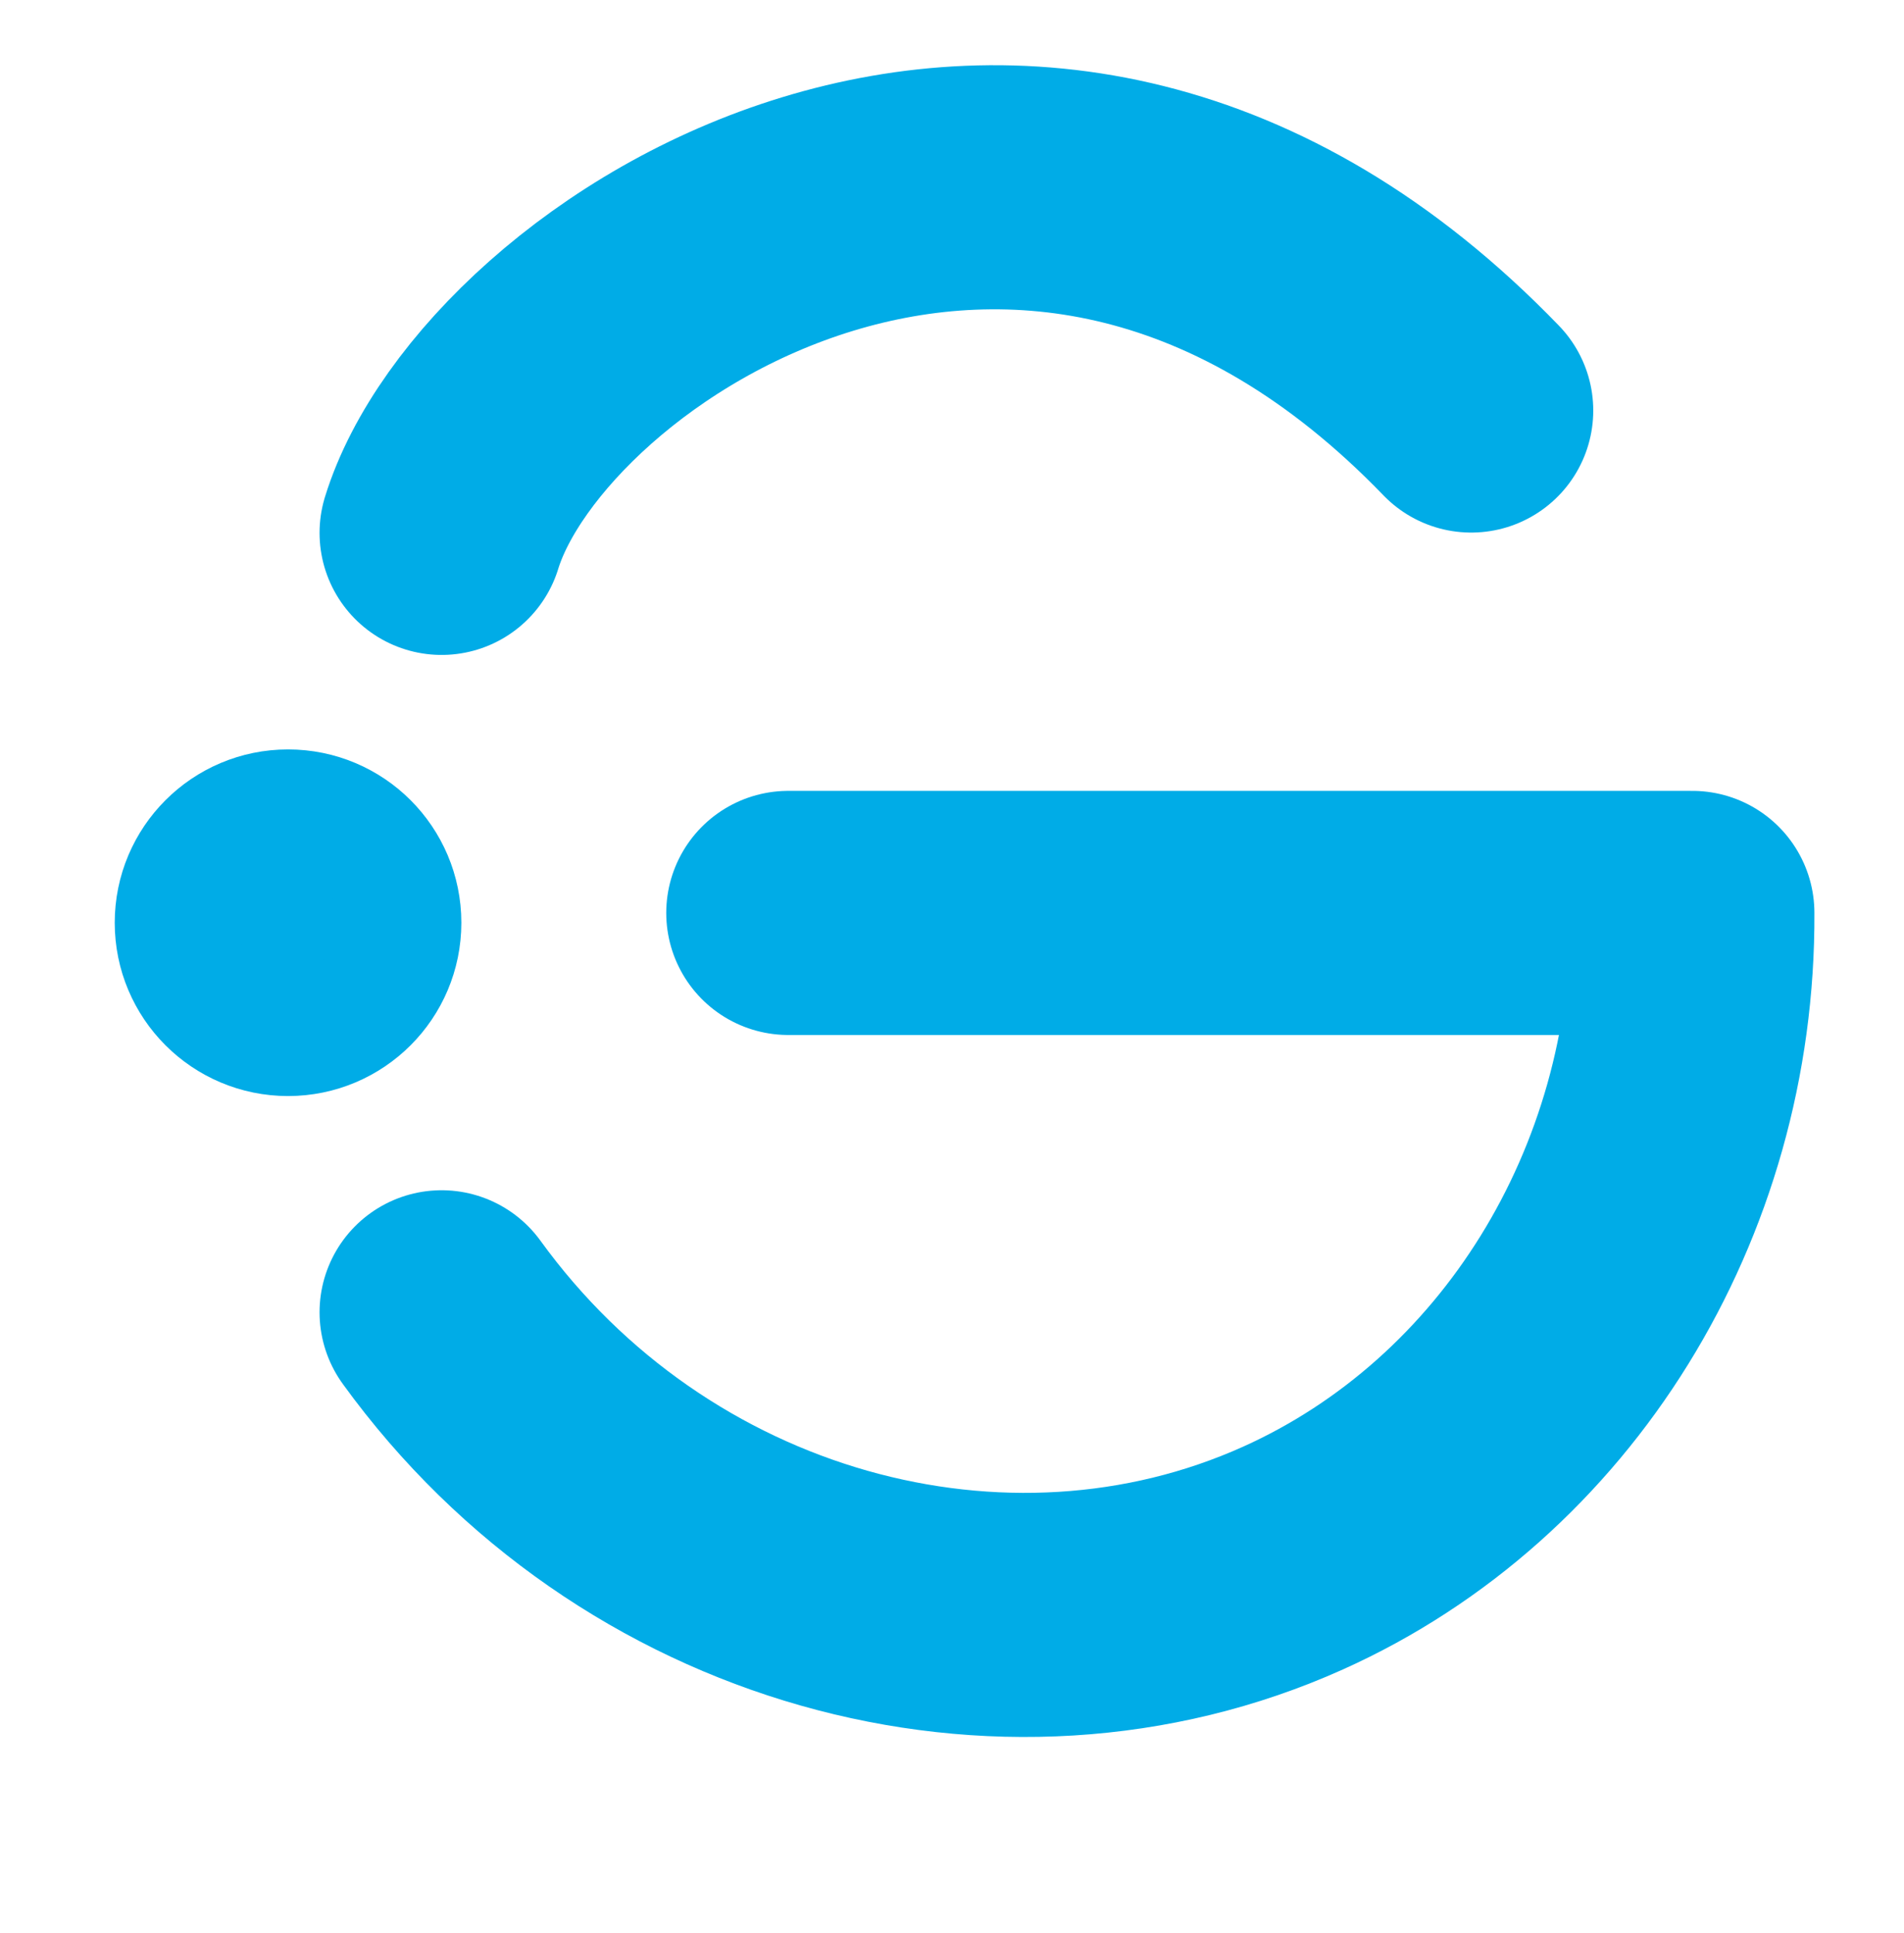
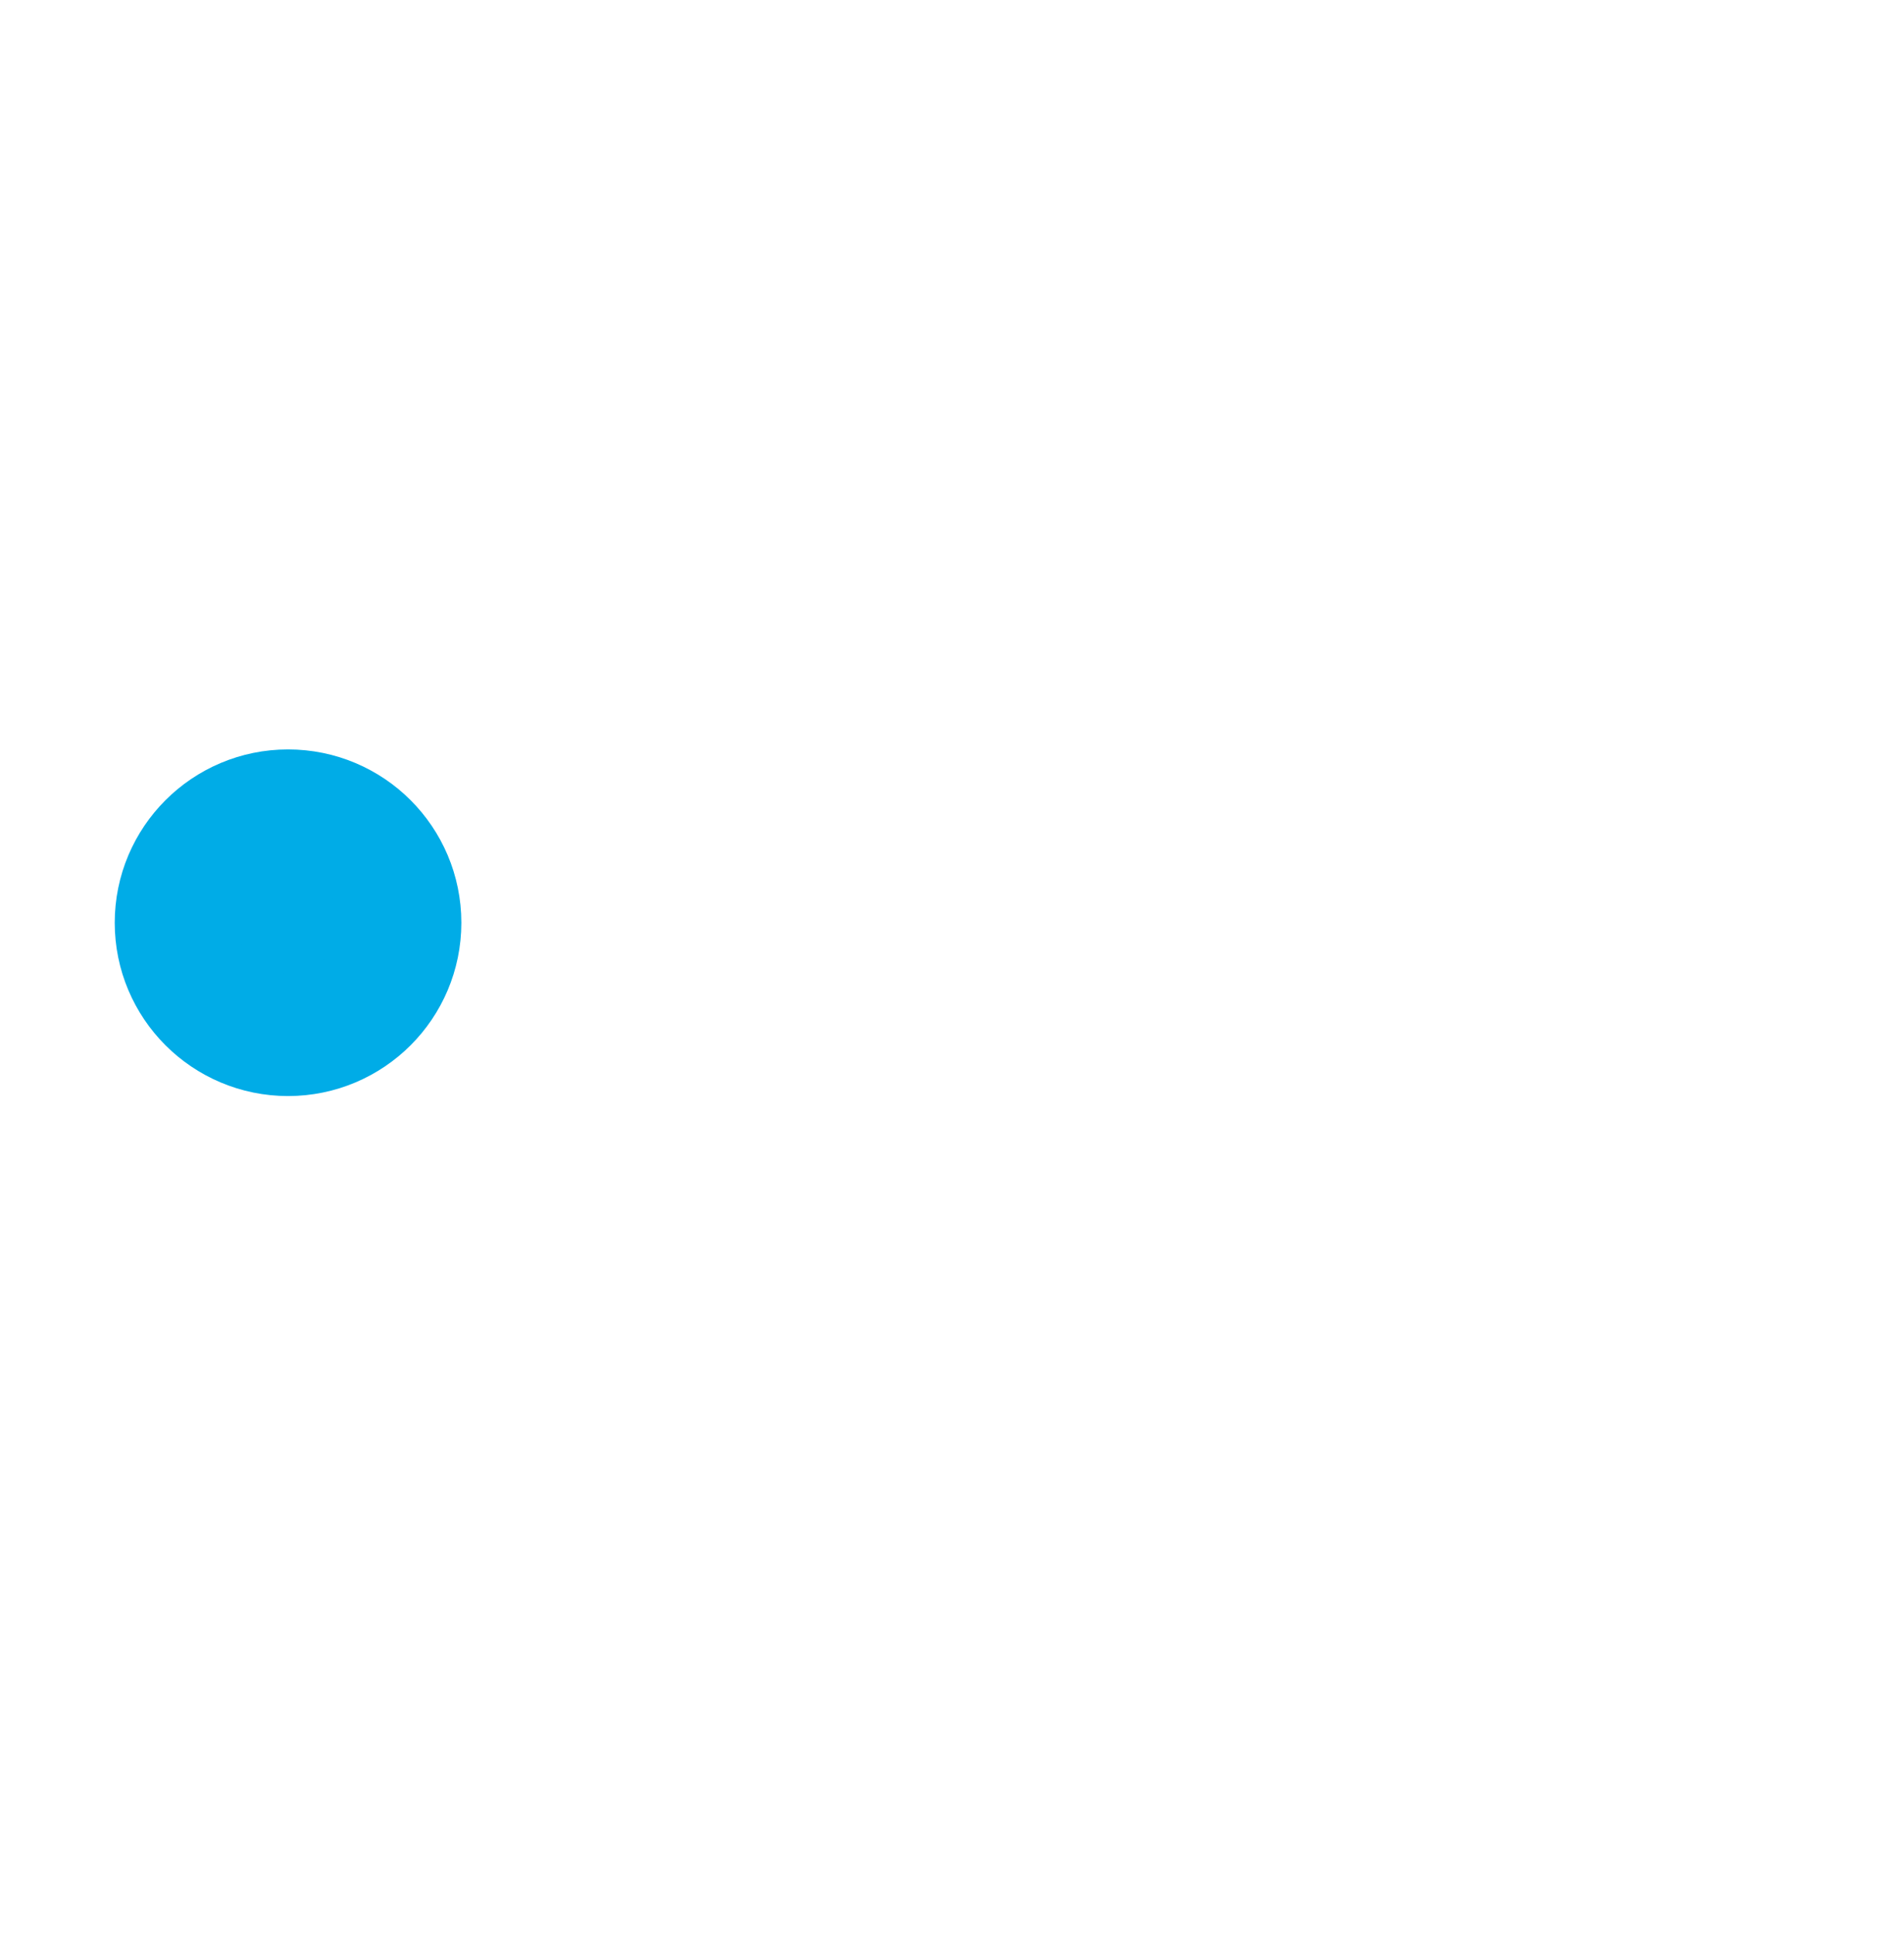
<svg xmlns="http://www.w3.org/2000/svg" width="390" height="396" viewBox="0 0 390 396" fill="none">
  <g clip-path="url(#clip0_600_149)">
    <path d="M59 212C71.703 212 82 201.703 82 189C82 176.297 71.703 166 59 166C46.297 166 36 176.297 36 189C36 201.703 46.297 212 59 212Z" fill="#00ACE7" stroke="#00ACE7" stroke-width="25" stroke-miterlimit="10" />
-     <path d="M90.455 268.793C131.641 325.671 205.528 345.811 264.847 319.134C314.637 296.75 346.963 244.617 346.648 186.992H161.468M90.455 109.148C105 62 211 -9.5 301.348 84.085" stroke="#00ACE7" stroke-width="50" stroke-linecap="round" stroke-linejoin="round" />
  </g>
  <defs>
    <clipPath id="clip0_600_149">
      <rect width="378" height="378" fill="white" transform="translate(12)" />
    </clipPath>
  </defs>
</svg>